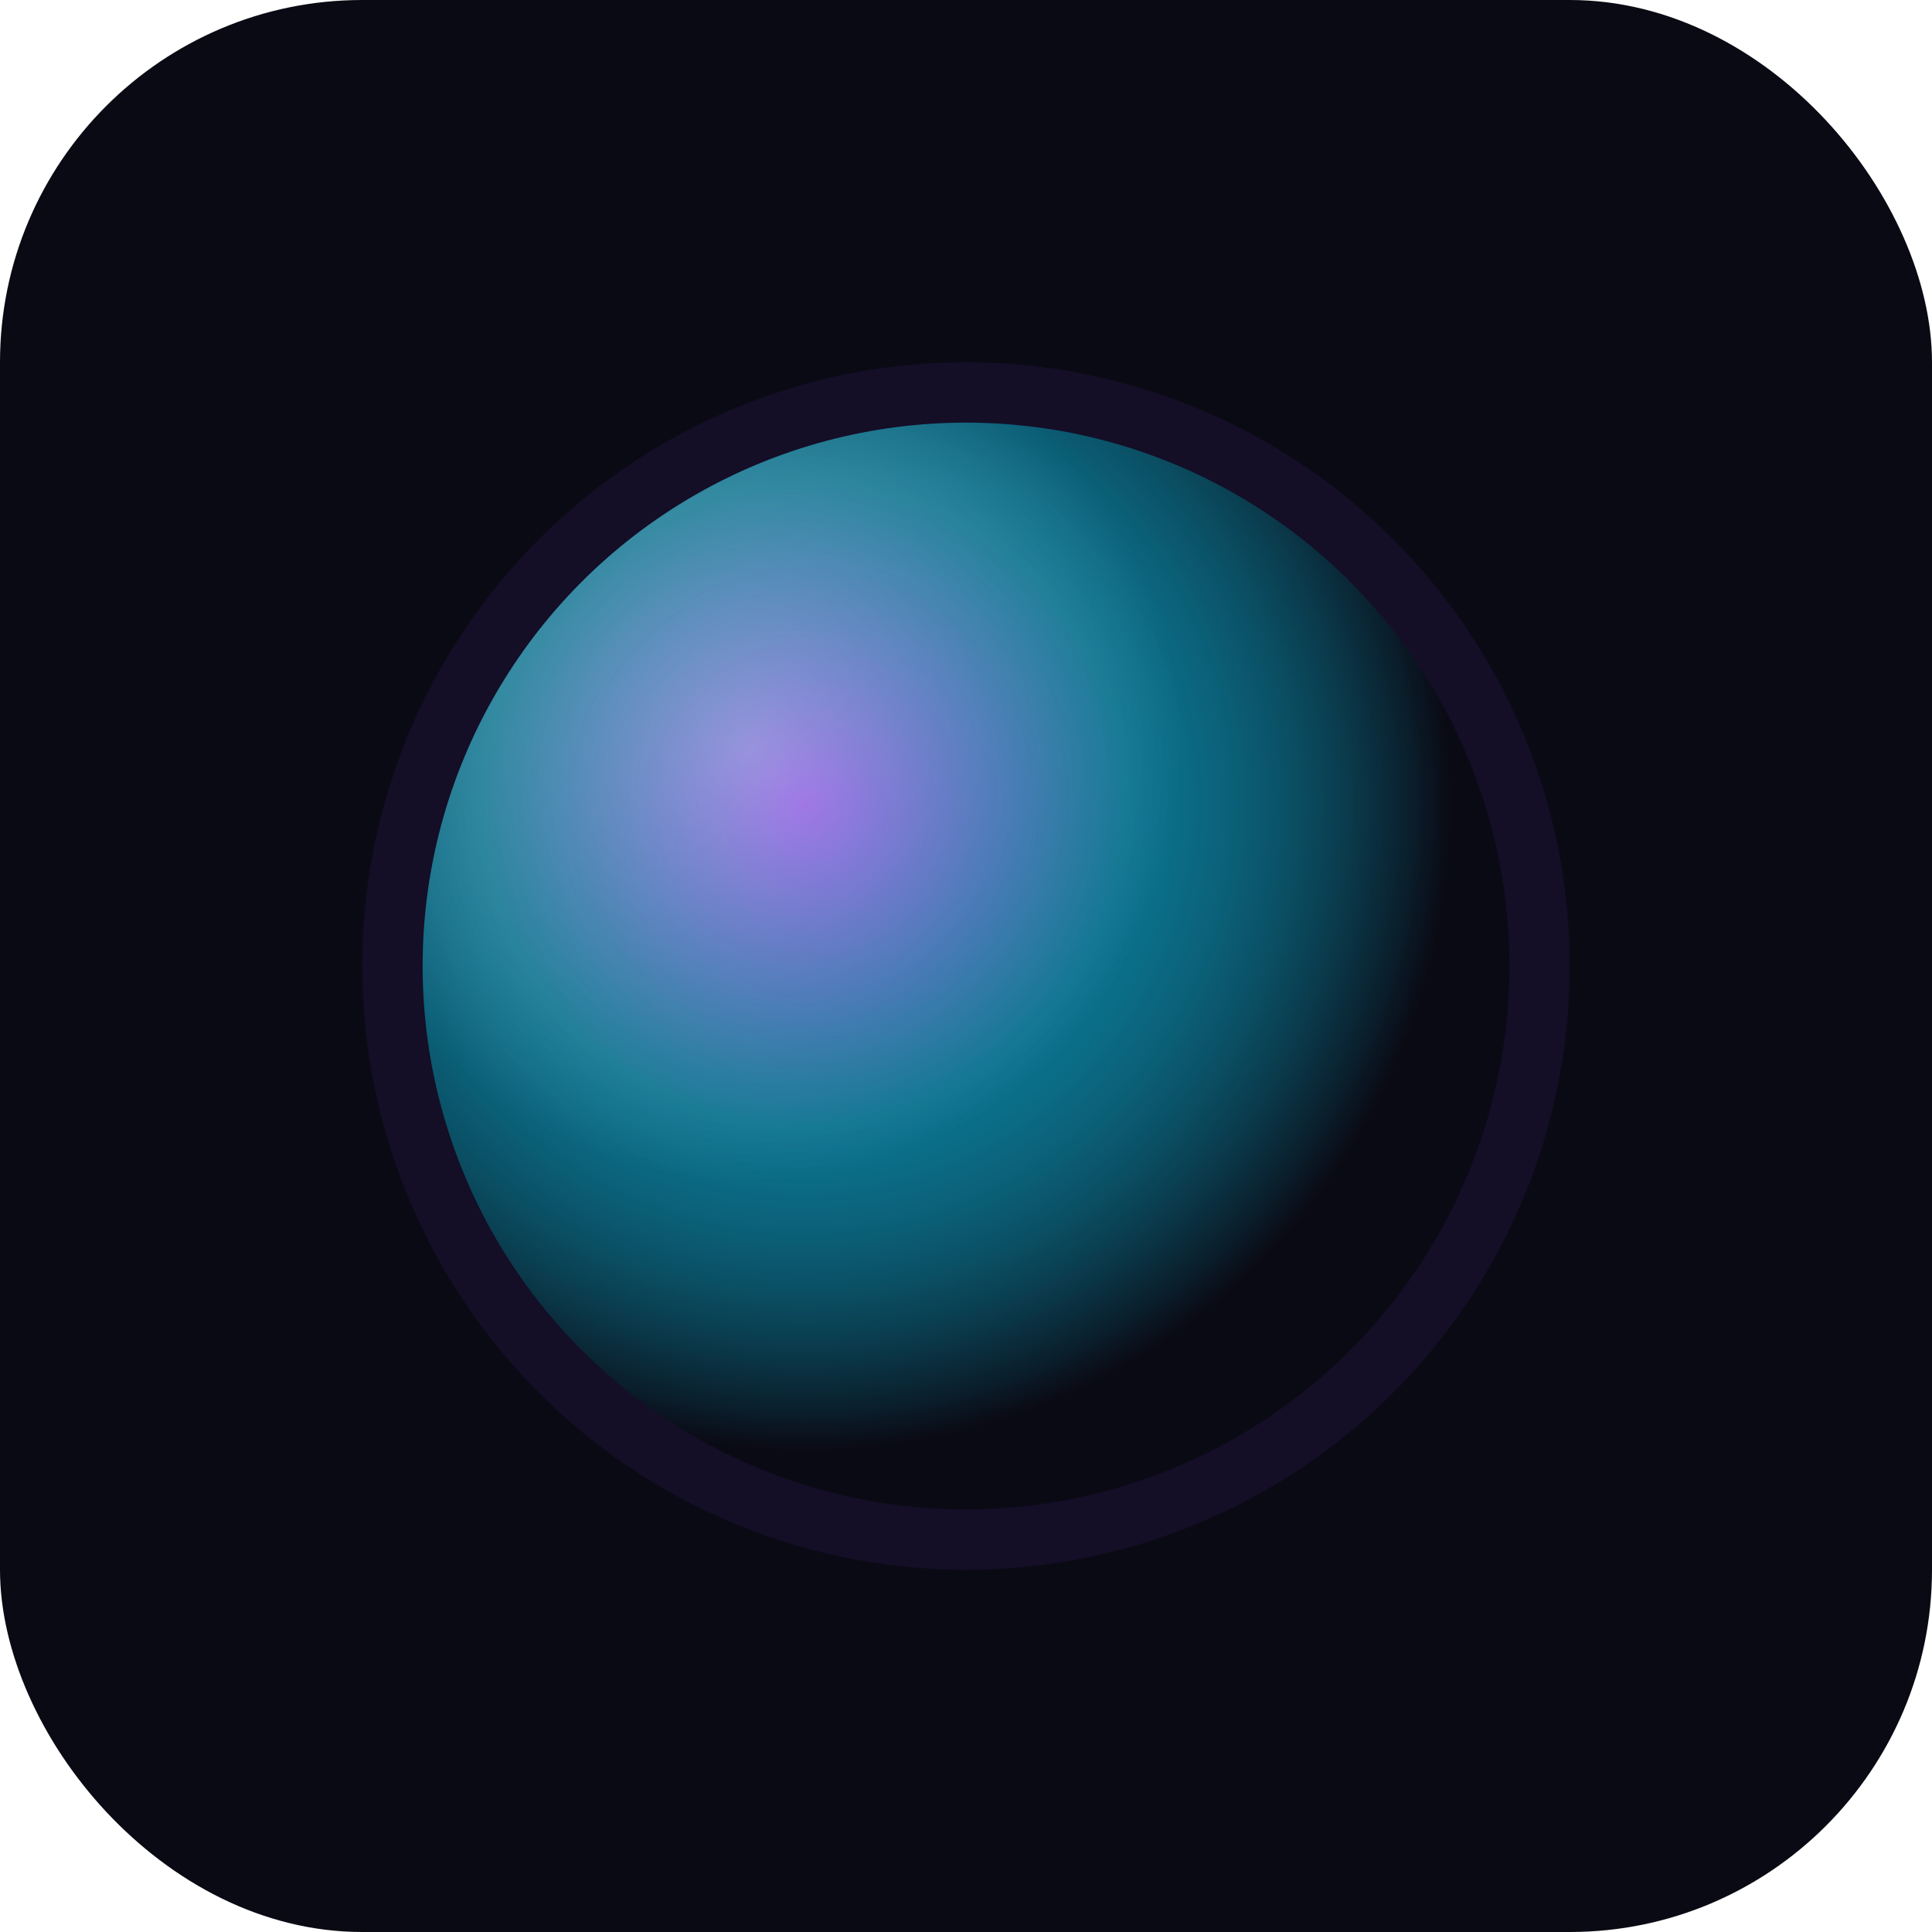
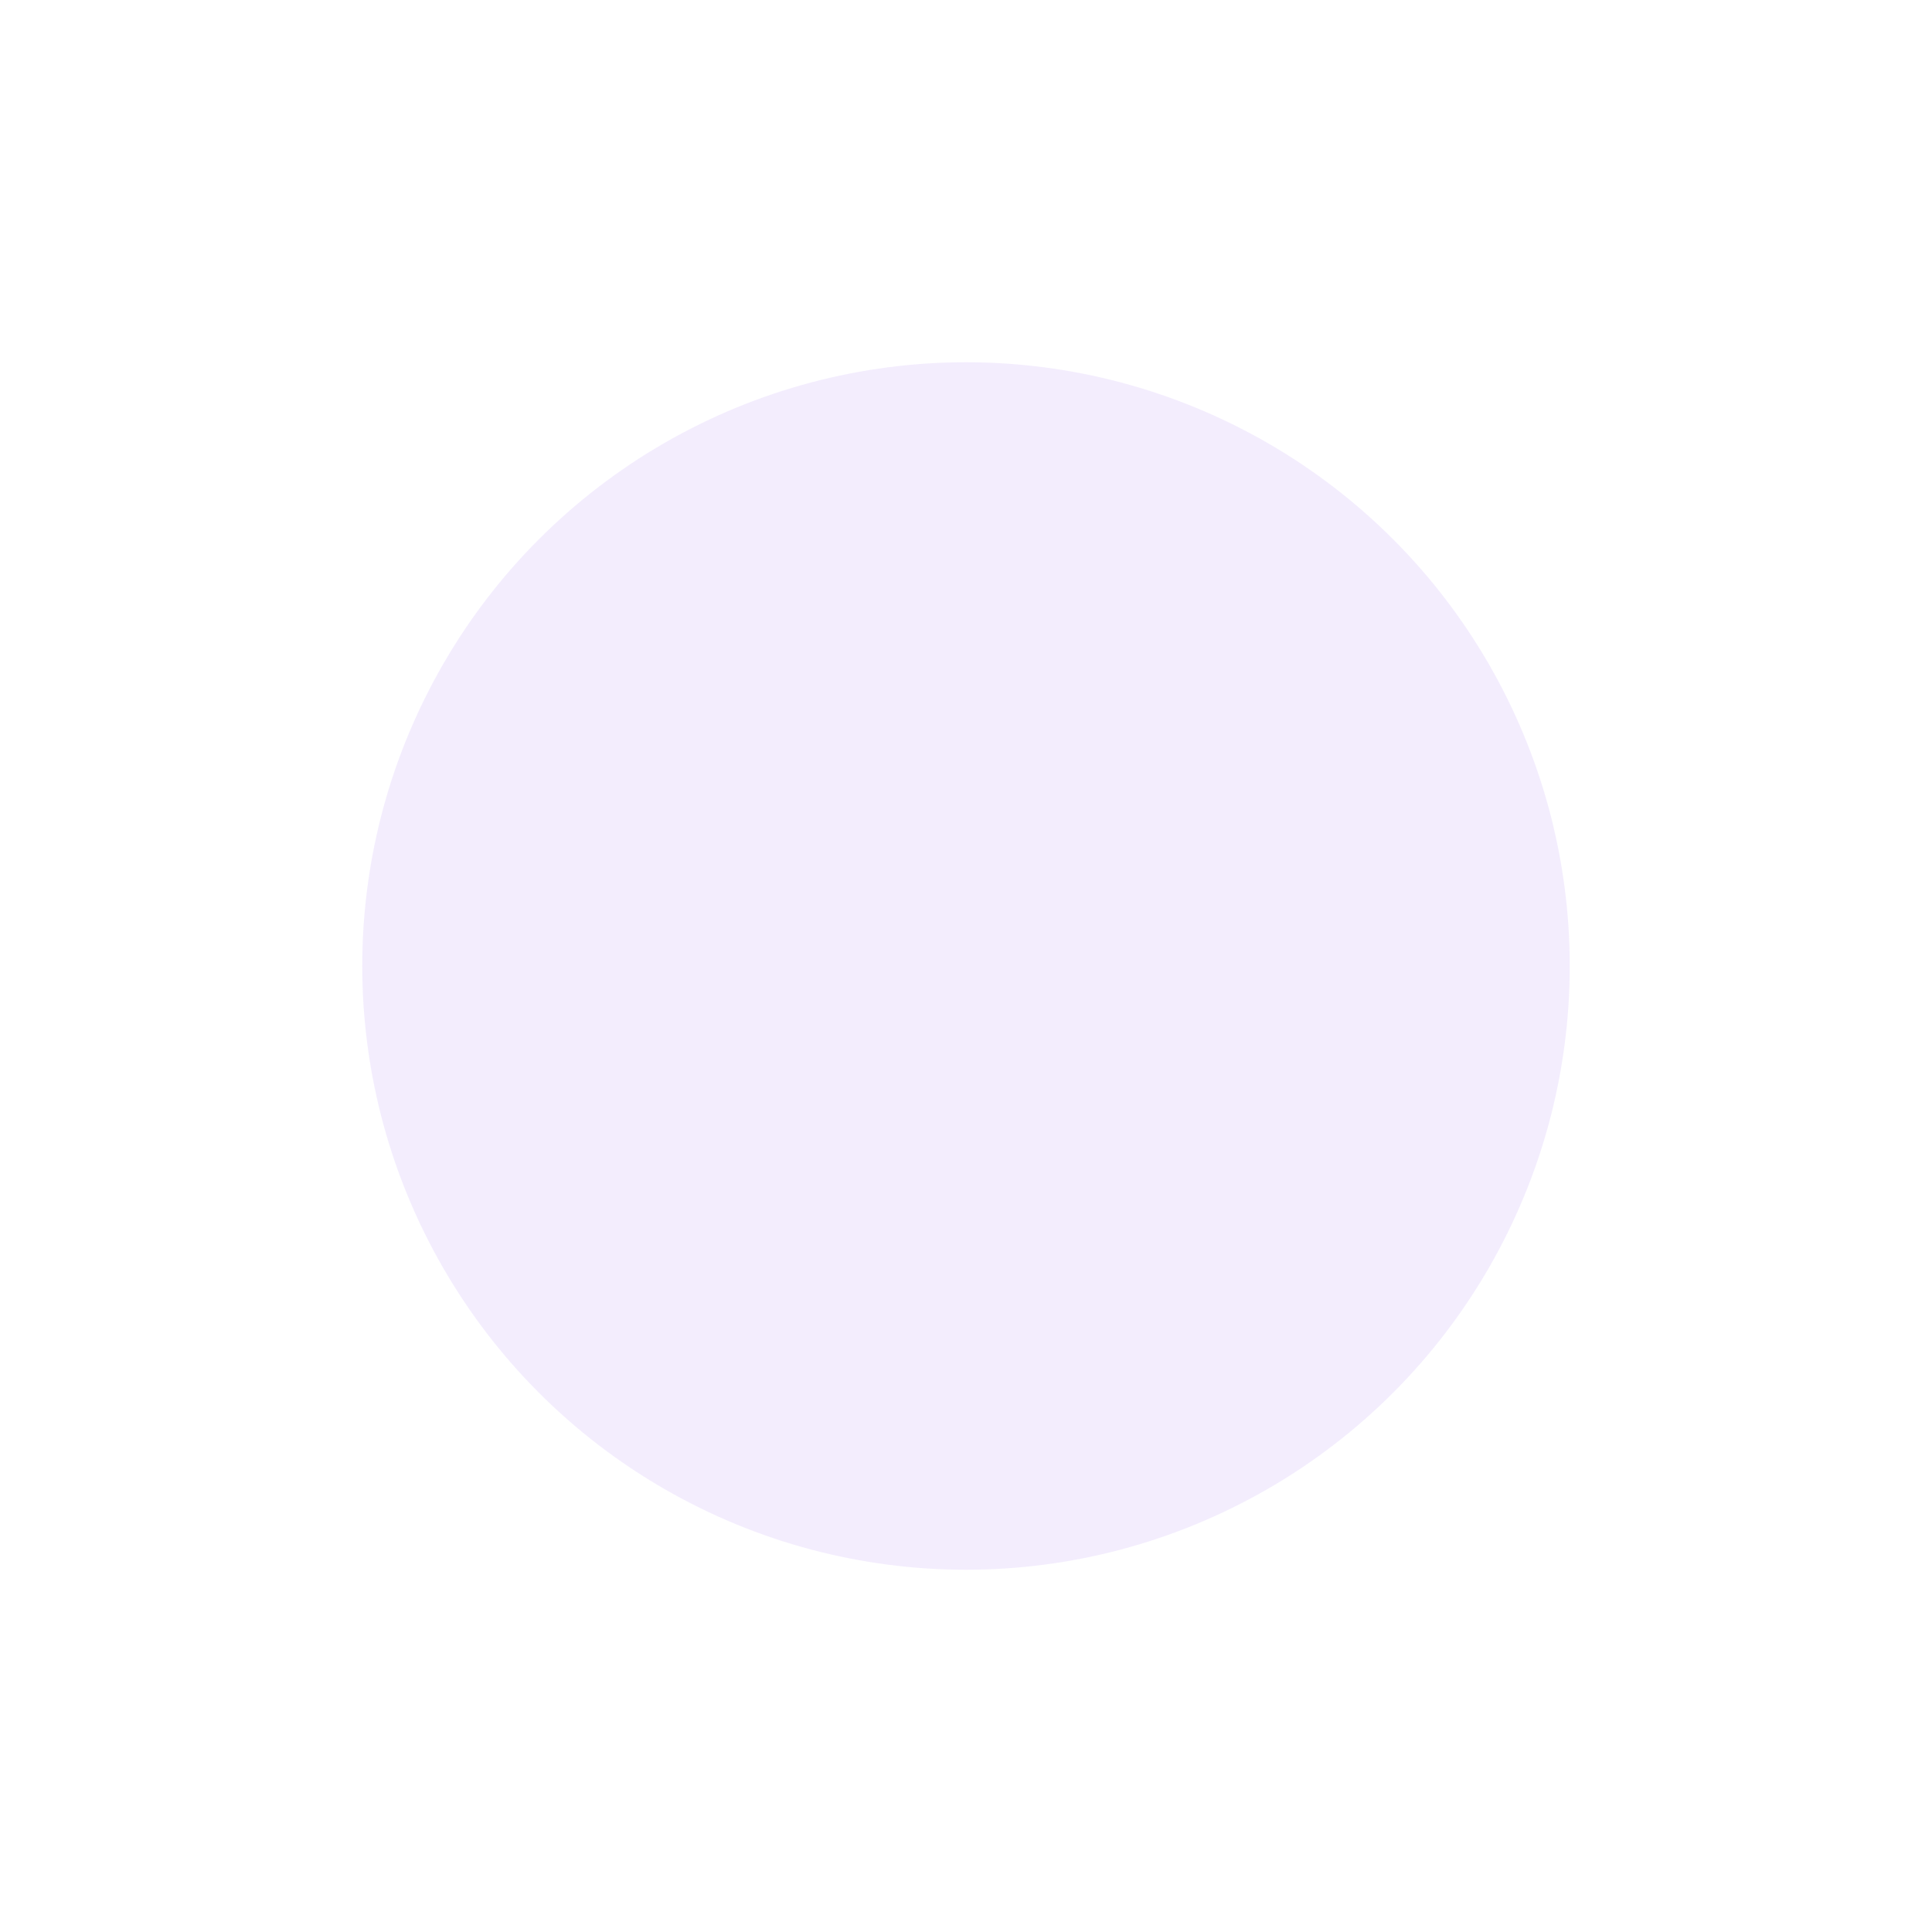
<svg xmlns="http://www.w3.org/2000/svg" viewBox="0 0 32 32">
  <defs>
    <radialGradient id="sphereGrad" cx="35%" cy="35%" r="60%">
      <stop offset="0%" stop-color="#7c3aed" stop-opacity="0.9" />
      <stop offset="50%" stop-color="#06b6d4" stop-opacity="0.6" />
      <stop offset="100%" stop-color="#0a0a14" stop-opacity="1" />
    </radialGradient>
    <radialGradient id="highlight" cx="30%" cy="30%" r="40%">
      <stop offset="0%" stop-color="#ffffff" stop-opacity="0.4" />
      <stop offset="100%" stop-color="#ffffff" stop-opacity="0" />
    </radialGradient>
    <filter id="glow">
      <feGaussianBlur stdDeviation="1" result="blur" />
      <feMerge>
        <feMergeNode in="blur" />
        <feMergeNode in="SourceGraphic" />
      </feMerge>
    </filter>
  </defs>
-   <rect width="32" height="32" fill="#0a0a14" rx="6" />
  <circle cx="16" cy="16" r="10" fill="#7c3aed" opacity="0.3" filter="url(#glow)" />
-   <circle cx="16" cy="16" r="9" fill="url(#sphereGrad)" />
-   <circle cx="16" cy="16" r="9" fill="url(#highlight)" />
</svg>